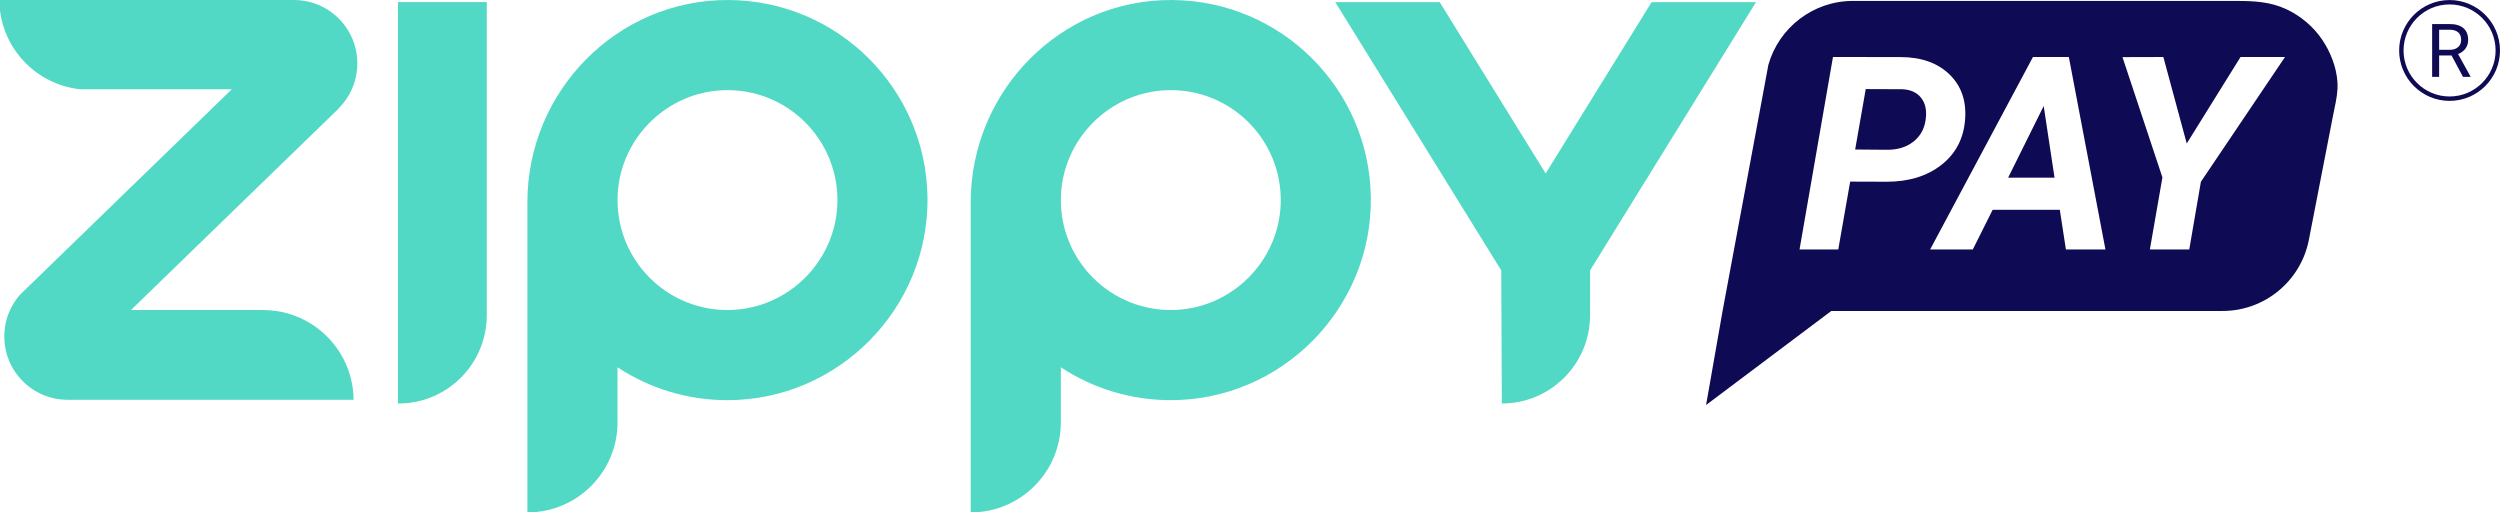
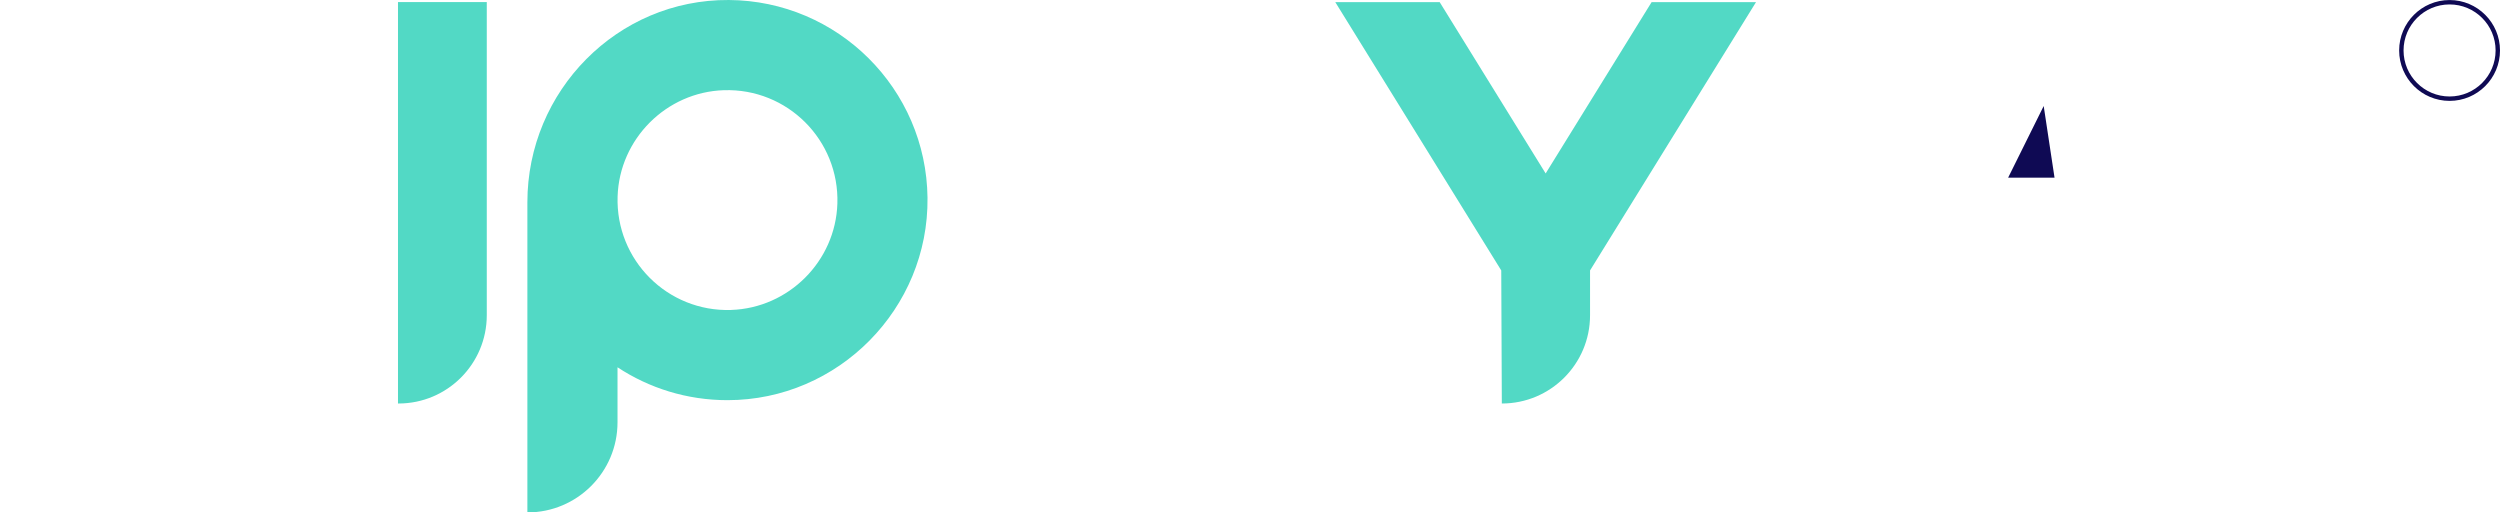
<svg xmlns="http://www.w3.org/2000/svg" xmlns:ns1="http://sodipodi.sourceforge.net/DTD/sodipodi-0.dtd" xmlns:ns2="http://www.inkscape.org/namespaces/inkscape" id="Capa_1" data-name="Capa 1" viewBox="0 0 874.52 179.251" version="1.1" ns1:docname="01-versión-principal.svg" width="874.52" height="179.251">
  <ns1:namedview id="namedview35" pagecolor="#ffffff" bordercolor="#000000" borderopacity="0.25" ns2:showpageshadow="2" ns2:pageopacity="0.0" ns2:pagecheckerboard="0" ns2:deskcolor="#d1d1d1">
    <ns2:page x="0" y="0" width="874.52" height="179.251" id="page2" margin="0" bleed="0" />
  </ns1:namedview>
  <defs id="defs1">
    <style id="style1">
      .cls-1 {
        fill: #0f0a54;
      }

      .cls-1, .cls-2 {
        stroke-width: 0px;
      }

      .cls-2 {
        fill: #52d9c5;
      }
    </style>
  </defs>
  <g id="g34" transform="translate(-22.73,-42.039)">
    <g id="g33">
      <g id="g32">
        <path class="cls-2" d="m 107.27,97.46 h 140.42 v 31.06 H 138.16 c -17.05,0 -30.89,-13.84 -30.89,-30.89 z" transform="rotate(-90,177.475,112.985)" id="path24" />
        <path class="cls-2" d="m 547.77,183.19 c 0.1,0 0.21,0 0.31,0 17.04,0 30.86,-13.82 30.86,-30.86 V 136.64 L 637,42.78 h -36.52 c 0,0 -37.07,59.93 -37.07,59.93 L 526.34,42.78 h -36.52 c 19.35,31.29 38.71,62.57 58.06,93.86 l 0.2,46.55" id="path25" />
        <path class="cls-2" d="m 277.66,42.04 c -38.96,-0.25 -70.45,31.8 -70.45,70.76 v 108.49 0 c 17.41,0 31.53,-14.12 31.53,-31.53 v -19.24 c 11.04,7.27 24.25,11.5 38.46,11.5 38.8,0 70.43,-32.03 69.98,-70.82 -0.44,-38.12 -31.36,-68.92 -69.53,-69.16 z m 0.81,108.43 c -22.24,0.71 -40.41,-17.46 -39.7,-39.7 0.64,-20.13 17.04,-36.53 37.17,-37.18 22.23,-0.72 40.41,17.45 39.71,39.68 -0.64,20.14 -17.04,36.54 -37.18,37.19 z" id="path26" />
-         <path class="cls-2" d="m 432.74,42.04 c -38.96,-0.25 -70.45,31.8 -70.45,70.76 v 108.49 0 c 17.41,0 31.53,-14.12 31.53,-31.53 v -19.24 c 11.04,7.27 24.25,11.5 38.46,11.5 38.8,0 70.43,-32.03 69.98,-70.82 C 501.82,73.08 470.9,42.28 432.73,42.04 Z m 0.81,108.43 c -22.24,0.71 -40.41,-17.46 -39.7,-39.7 0.64,-20.13 17.04,-36.53 37.17,-37.18 22.23,-0.72 40.41,17.45 39.71,39.68 -0.64,20.14 -17.04,36.54 -37.18,37.19 z" id="path27" />
        <g id="g31">
-           <path class="cls-1" d="m 840.39,70.76 c -0.36,-5.27 -2.41,-10.48 -5.34,-14.84 -3.14,-4.63 -7.56,-8.35 -12.63,-10.7 -5.54,-2.56 -11.13,-2.85 -17.13,-2.85 -4.03,0 -8.04,0 -12.07,-0.01 H 670.93 c -14.07,0 -25.95,9.45 -29.61,22.35 l -1.04,5.6 c -0.2,1.1 -0.4,2.19 -0.61,3.3 l -14.37,77.21 c -1.92,10.96 -3.84,21.93 -5.77,32.89 14.6,-10.96 29.21,-21.93 43.8,-32.89 h 136.85 c 14.87,0 27.28,-10.54 30.15,-24.58 2.84,-14.58 5.68,-29.17 8.51,-43.75 0.6,-3.06 1.4,-6.2 1.56,-9.34 0.04,-0.79 0.04,-1.59 -0.01,-2.38 z m -170.46,34.82 -4.16,23.73 h -13.55 l 11.7,-67.34 23.59,0.04 c 7.28,0 12.99,2.02 17.16,6.06 4.17,4.04 5.98,9.32 5.46,15.81 -0.5,6.6 -3.24,11.88 -8.26,15.82 -5.01,3.94 -11.4,5.91 -19.17,5.91 l -12.76,-0.04 z m 75.47,23.73 -2.13,-13.87 h -23.5 l -6.94,13.87 H 697.9 l 35.98,-67.34 h 12.54 l 12.81,67.34 z m 47.22,-23.69 -4.07,23.69 h -13.78 l 4.39,-25.21 -13.97,-42.08 14.3,-0.04 8.18,30.25 18.82,-30.25 h 15.55 l -29.42,43.65 z" id="path28" />
          <g id="g30">
-             <path class="cls-1" d="m 671.68,94.34 11.28,0.09 c 3.64,0 6.66,-0.94 9.07,-2.82 2.4,-1.88 3.84,-4.42 4.3,-7.63 0.46,-3.21 -0.05,-5.77 -1.55,-7.68 -1.5,-1.91 -3.71,-2.93 -6.64,-3.05 L 675.38,73.2 Z" id="path29" />
            <path class="cls-1" d="m 725.19,104.19 h 16.23 l -3.79,-25.07 z" id="path30" />
          </g>
        </g>
      </g>
-       <path class="cls-2" d="m 145.8,73.28 c -1.1,2.48 -2.66,4.71 -4.55,6.6 l 0.04,0.04 -72.75,70.57 h 46.21 c 6.05,0 11.7,1.7 16.5,4.63 7.87,4.81 13.47,12.96 14.85,22.48 0.2,1.4 0.32,2.83 0.32,4.29 H 46 c -2.86,-0.04 -5.61,-0.64 -8.11,-1.67 -8.01,-3.33 -13.66,-11.24 -13.66,-20.48 0,-3.31 0.72,-6.44 2.02,-9.25 0.89,-1.95 2.06,-3.74 3.45,-5.33 l 2.7,-2.62 71.4,-69.27 H 50.83 C 36.22,71.74 24.56,60.29 22.73,45.76 v -3.72 h 102.83 c 3.06,0 5.97,0.63 8.63,1.74 6.56,2.78 11.5,8.62 13.04,15.73 0.33,1.52 0.5,3.08 0.5,4.69 0,1.61 -0.17,3.18 -0.5,4.69 -0.33,1.53 -0.82,2.99 -1.44,4.38 z" id="path32" />
    </g>
  </g>
  <g id="g35" transform="translate(-22.73,-42.039)">
-     <path class="cls-1" d="m 880.3,61.45 h -4.34 v 7.48 h -2.45 V 50.45 h 6.12 c 2.08,0 3.68,0.47 4.8,1.42 1.12,0.95 1.68,2.33 1.68,4.14 0,1.15 -0.31,2.15 -0.93,3.01 -0.62,0.85 -1.49,1.49 -2.6,1.92 l 4.34,7.84 v 0.15 h -2.61 z m -4.34,-1.99 h 3.74 c 1.21,0 2.17,-0.31 2.89,-0.94 0.72,-0.63 1.07,-1.47 1.07,-2.52 0,-1.14 -0.34,-2.02 -1.02,-2.63 -0.68,-0.61 -1.67,-0.92 -2.95,-0.93 h -3.73 z" id="path34" />
    <path class="cls-1" d="m 879.61,77.33 c -9.73,0 -17.64,-7.91 -17.64,-17.64 0,-9.73 7.91,-17.64 17.64,-17.64 9.73,0 17.64,7.91 17.64,17.64 0,9.73 -7.91,17.64 -17.64,17.64 z m 0,-33.74 c -8.88,0 -16.1,7.22 -16.1,16.1 0,8.88 7.22,16.1 16.1,16.1 8.88,0 16.1,-7.22 16.1,-16.1 0,-8.88 -7.22,-16.1 -16.1,-16.1 z" id="path35" />
  </g>
</svg>